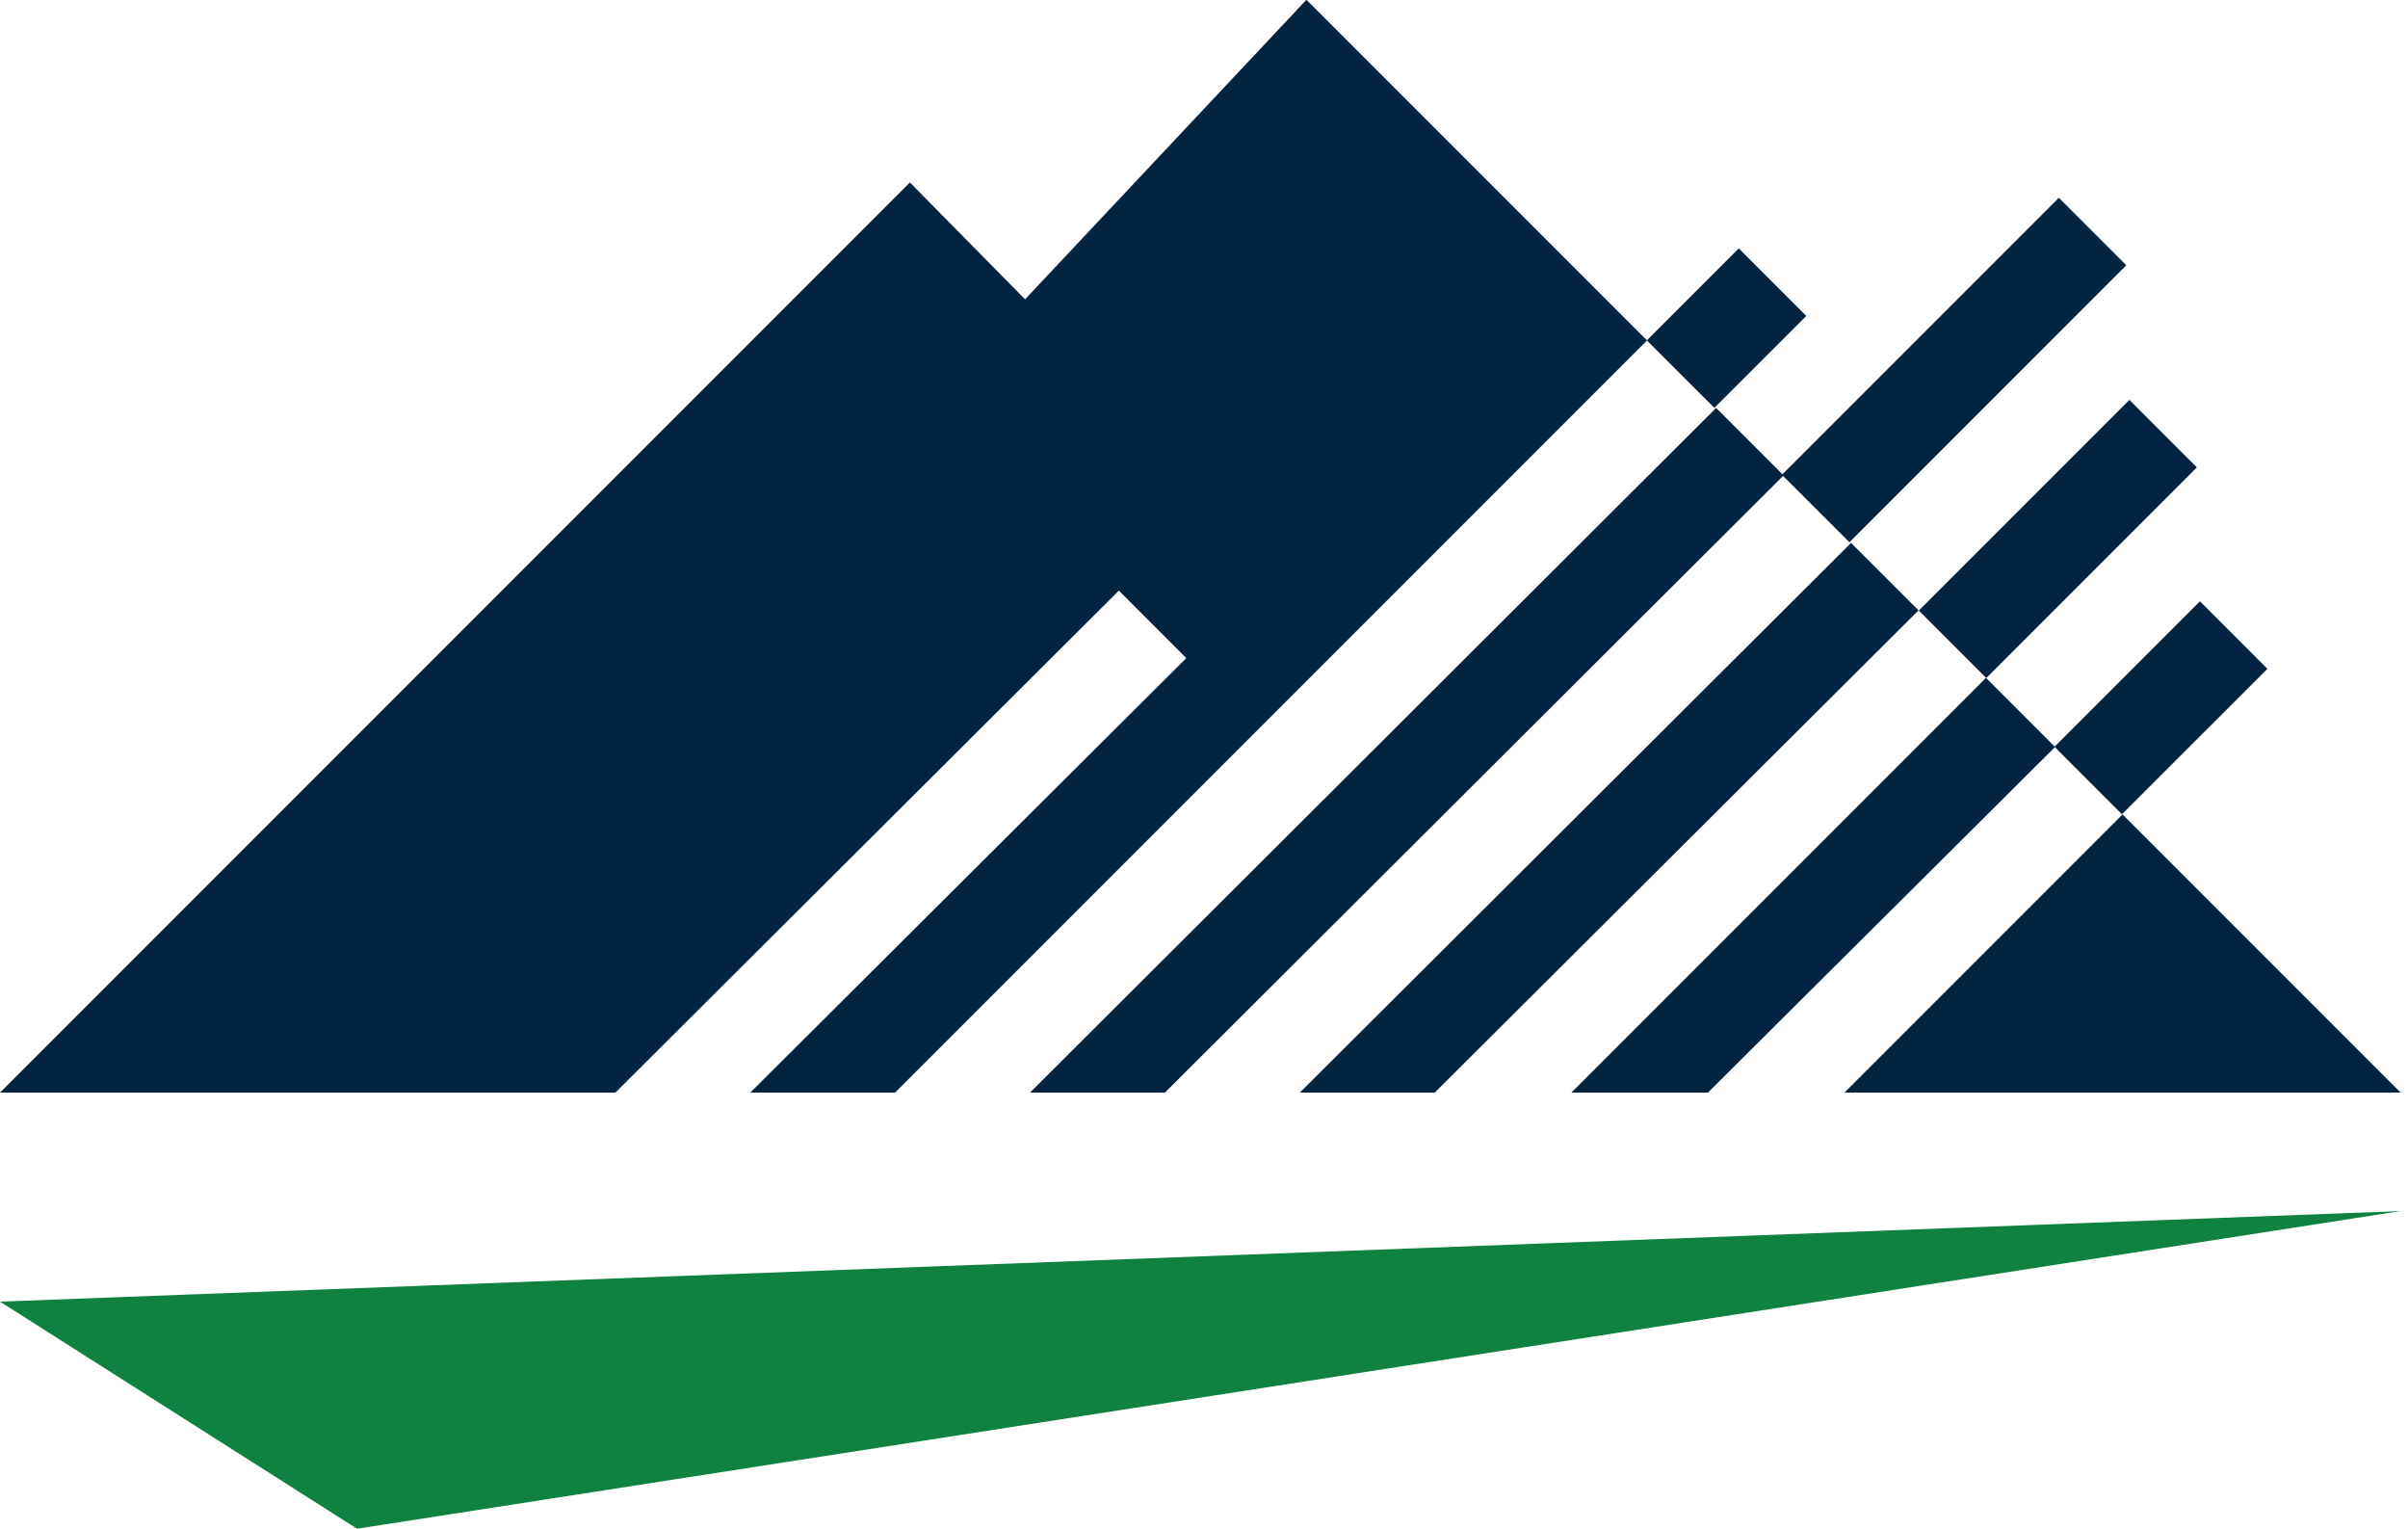
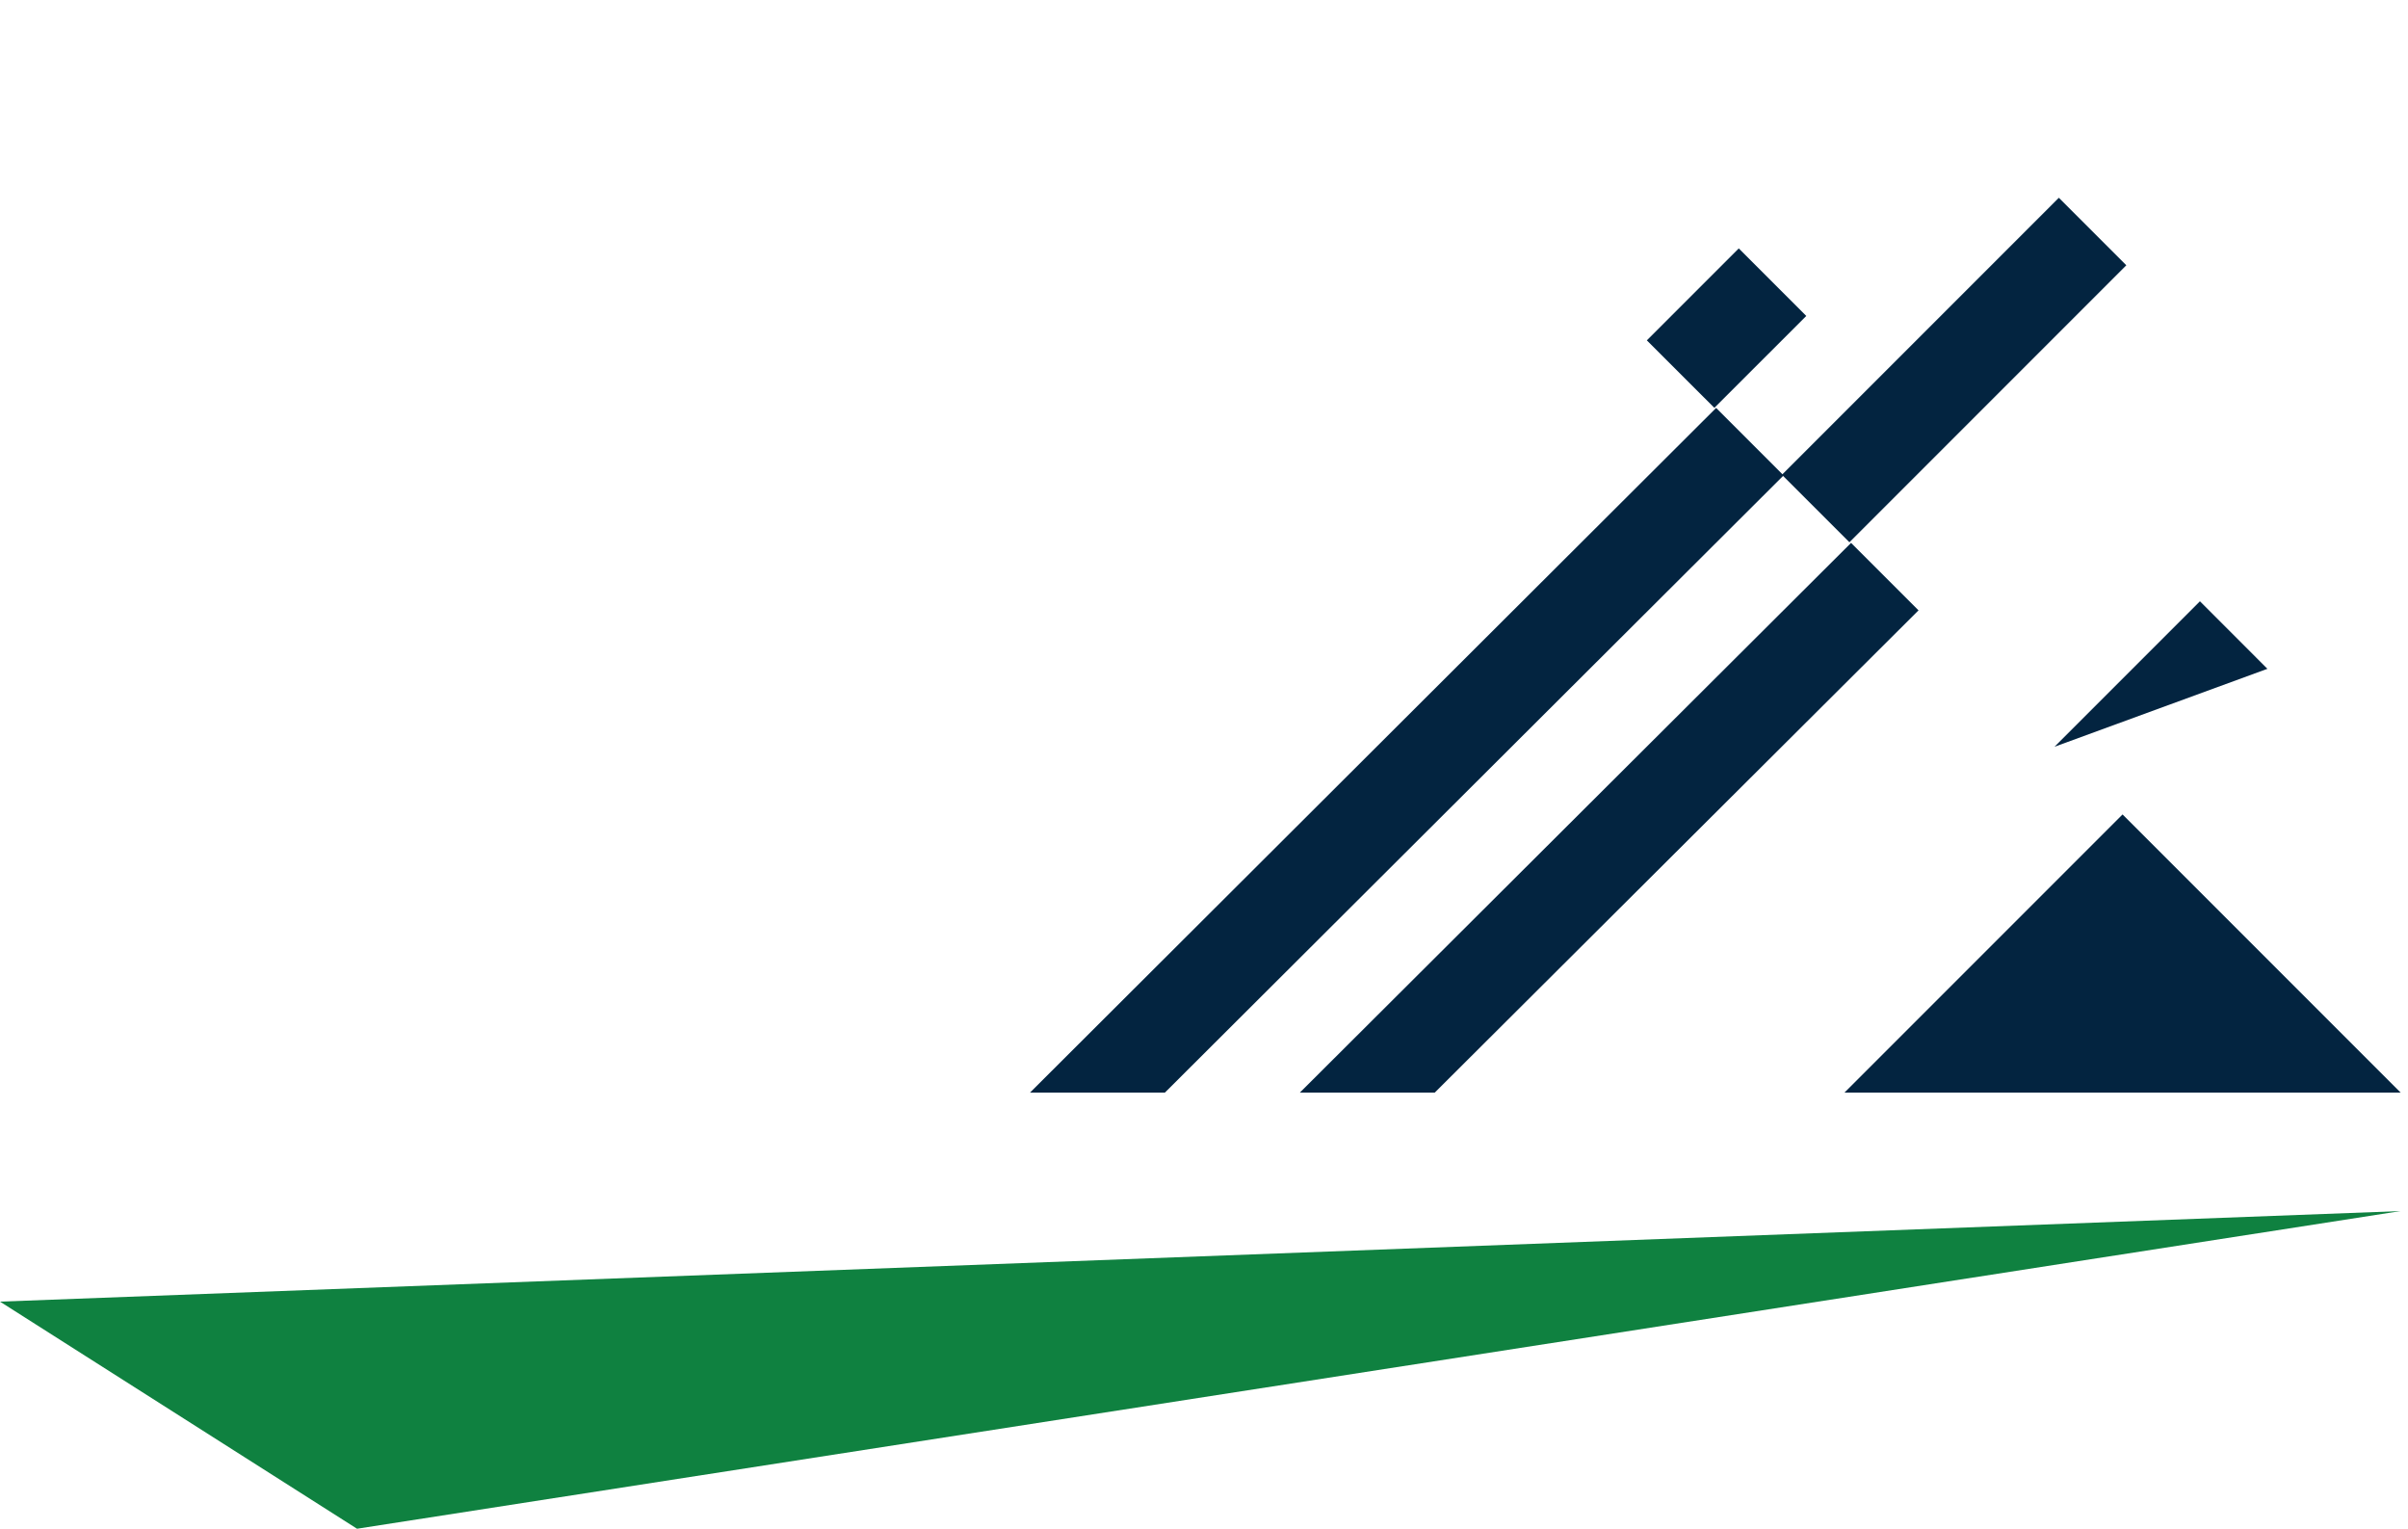
<svg xmlns="http://www.w3.org/2000/svg" width="52" height="33" viewBox="0 0 52 33" fill="none">
  <path d="M0 28.101L7.71 33.004L51.84 26.146L0 28.101Z" fill="#0F8140" />
  <path d="M39.973 11.721L28.07 23.588H30.983L41.43 13.177L39.973 11.721Z" fill="#032440" />
-   <path d="M42.887 14.634L33.933 23.588H36.882L44.379 16.127L42.887 14.634Z" fill="#032440" />
-   <path d="M28.212 -0.005L22.136 6.462L19.649 3.939L0 23.588H13.289L24.162 12.751L25.618 14.208L16.202 23.588H19.329L35.567 7.35L28.212 -0.005Z" fill="#032440" />
  <path d="M37.059 8.807L22.243 23.588H25.156L38.516 10.264L37.059 8.807Z" fill="#032440" />
  <path d="M51.841 23.588L45.836 17.583L39.831 23.588H51.841Z" fill="#032440" />
  <path d="M37.548 5.363L35.563 7.348L37.021 8.805L39.006 6.821L37.548 5.363Z" fill="#032440" />
  <path d="M44.46 4.27L38.48 10.25L39.938 11.707L45.917 5.727L44.46 4.27Z" fill="#032440" />
-   <path d="M45.984 8.633L41.436 13.181L42.893 14.638L47.441 10.09L45.984 8.633Z" fill="#032440" />
-   <path d="M47.507 12.981L44.366 16.122L45.823 17.579L48.964 14.439L47.507 12.981Z" fill="#032440" />
+   <path d="M47.507 12.981L44.366 16.122L48.964 14.439L47.507 12.981Z" fill="#032440" />
</svg>